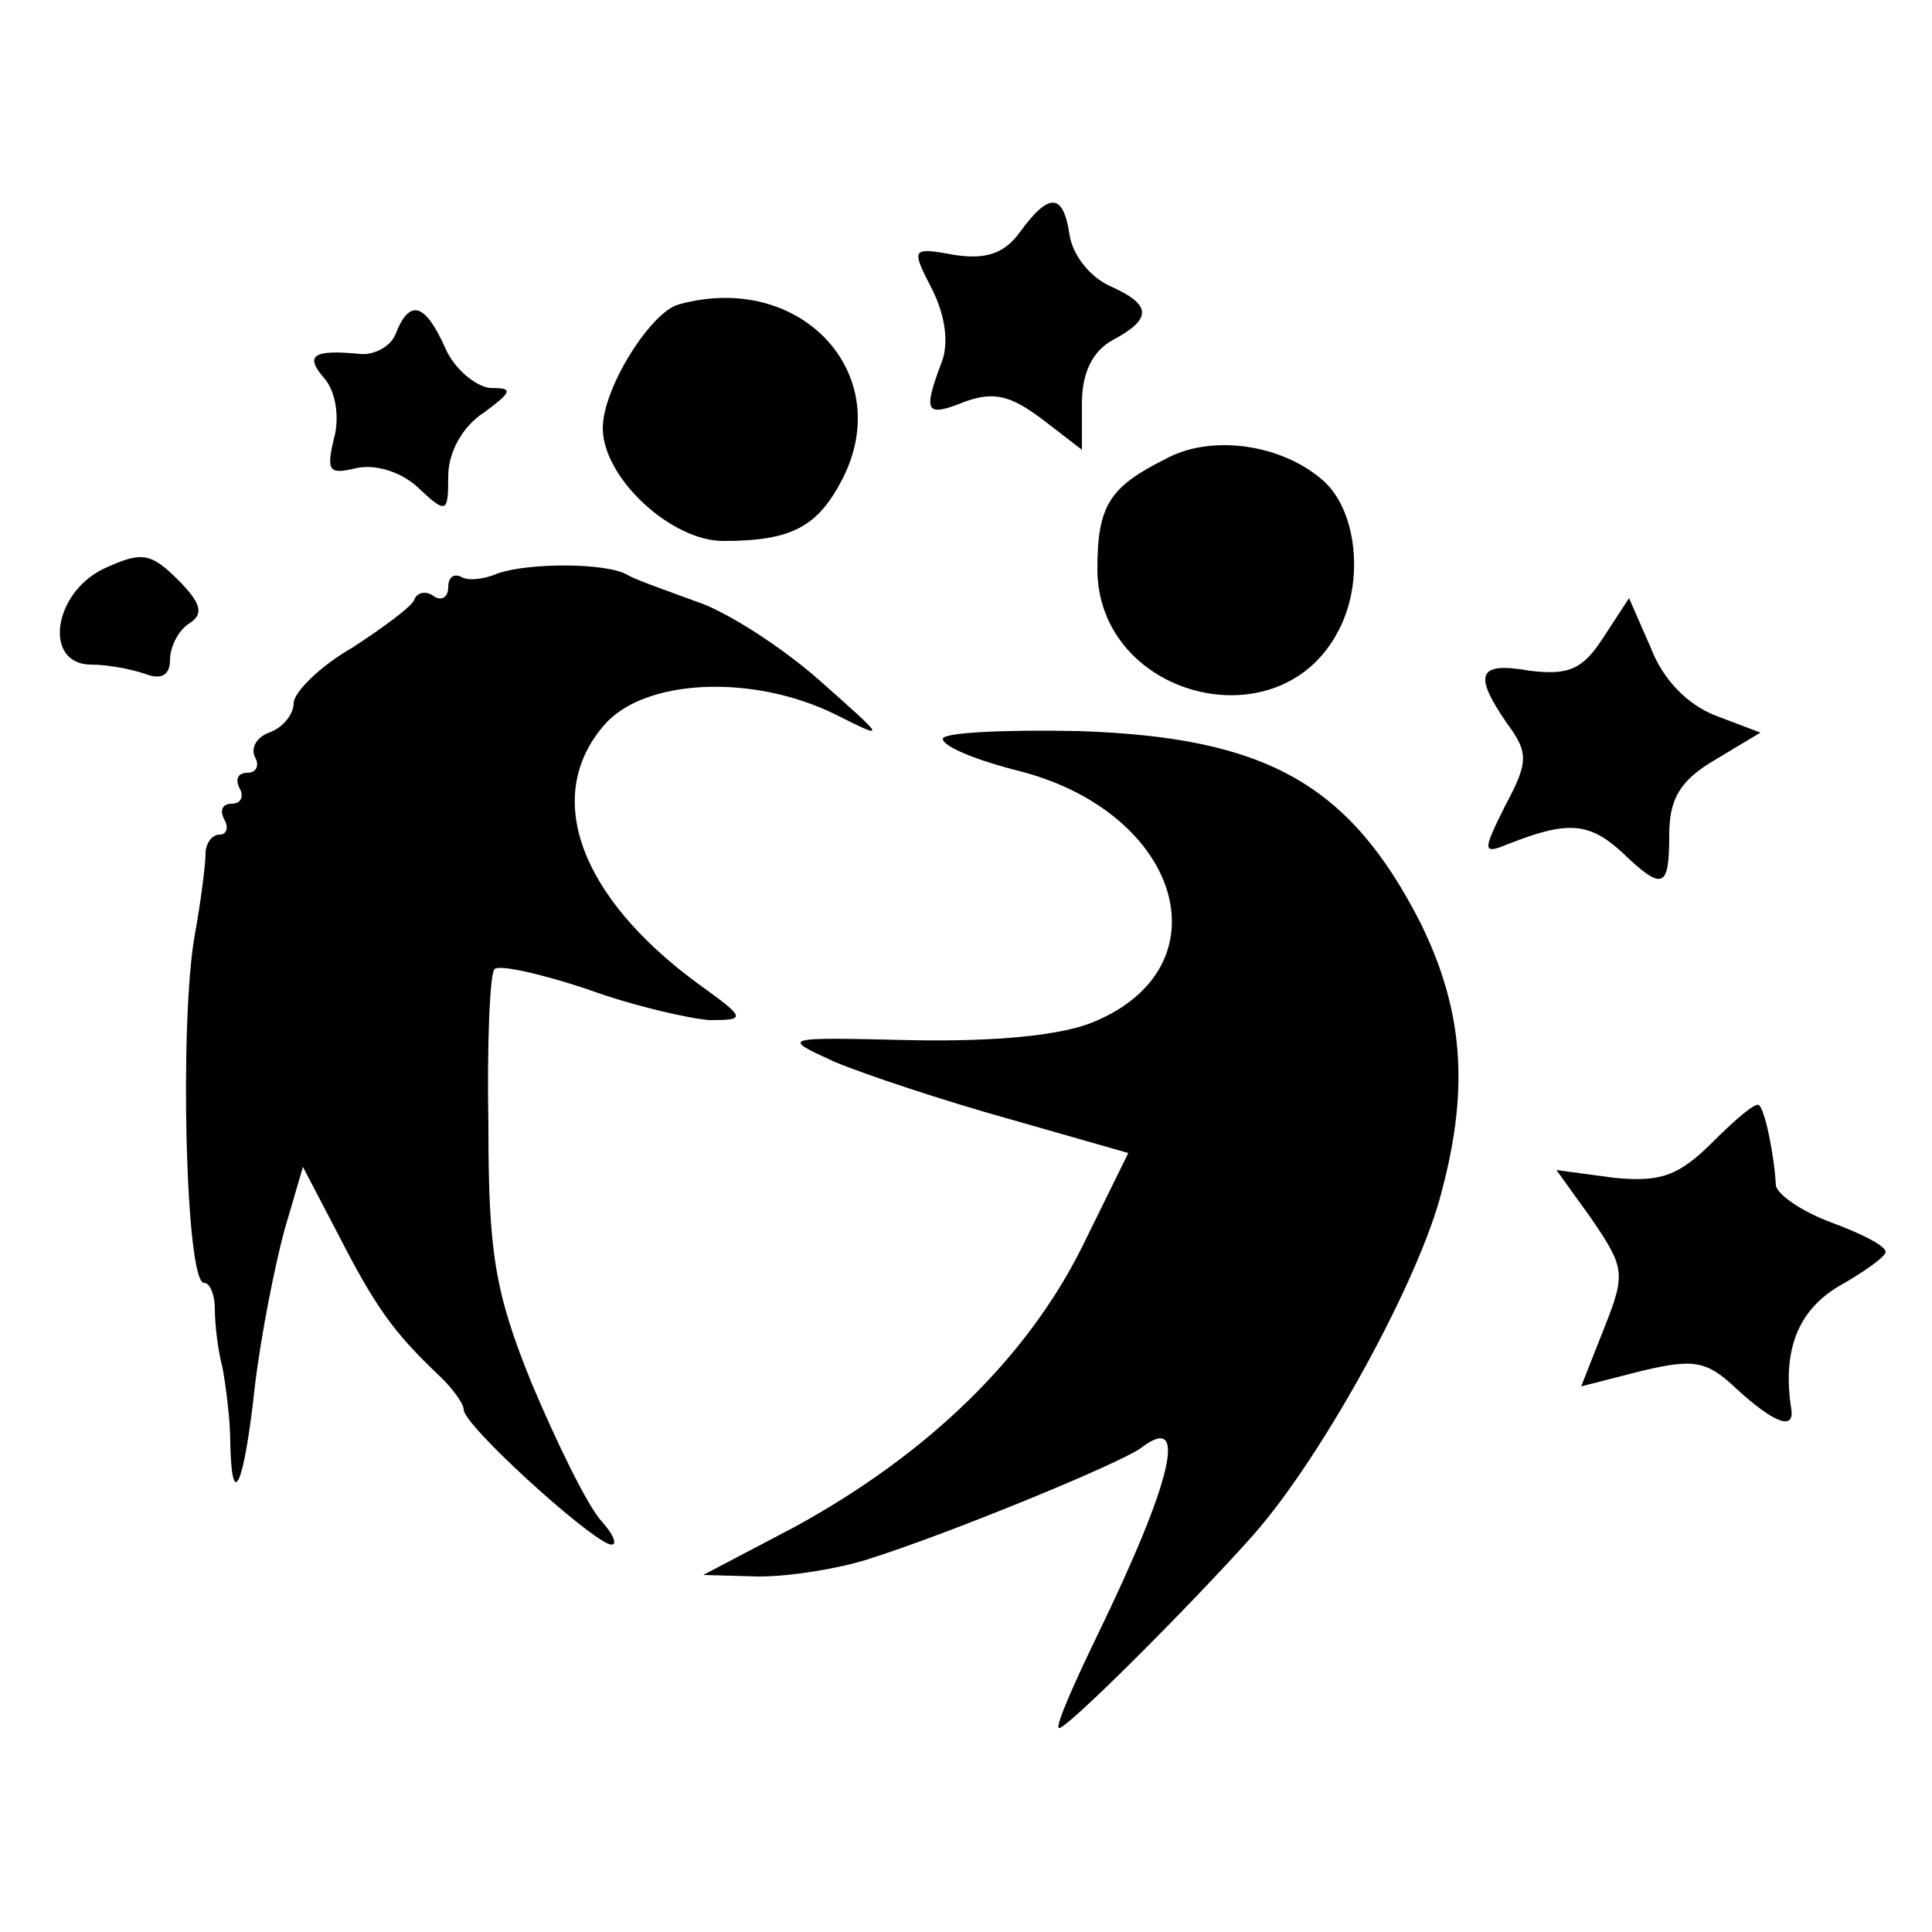
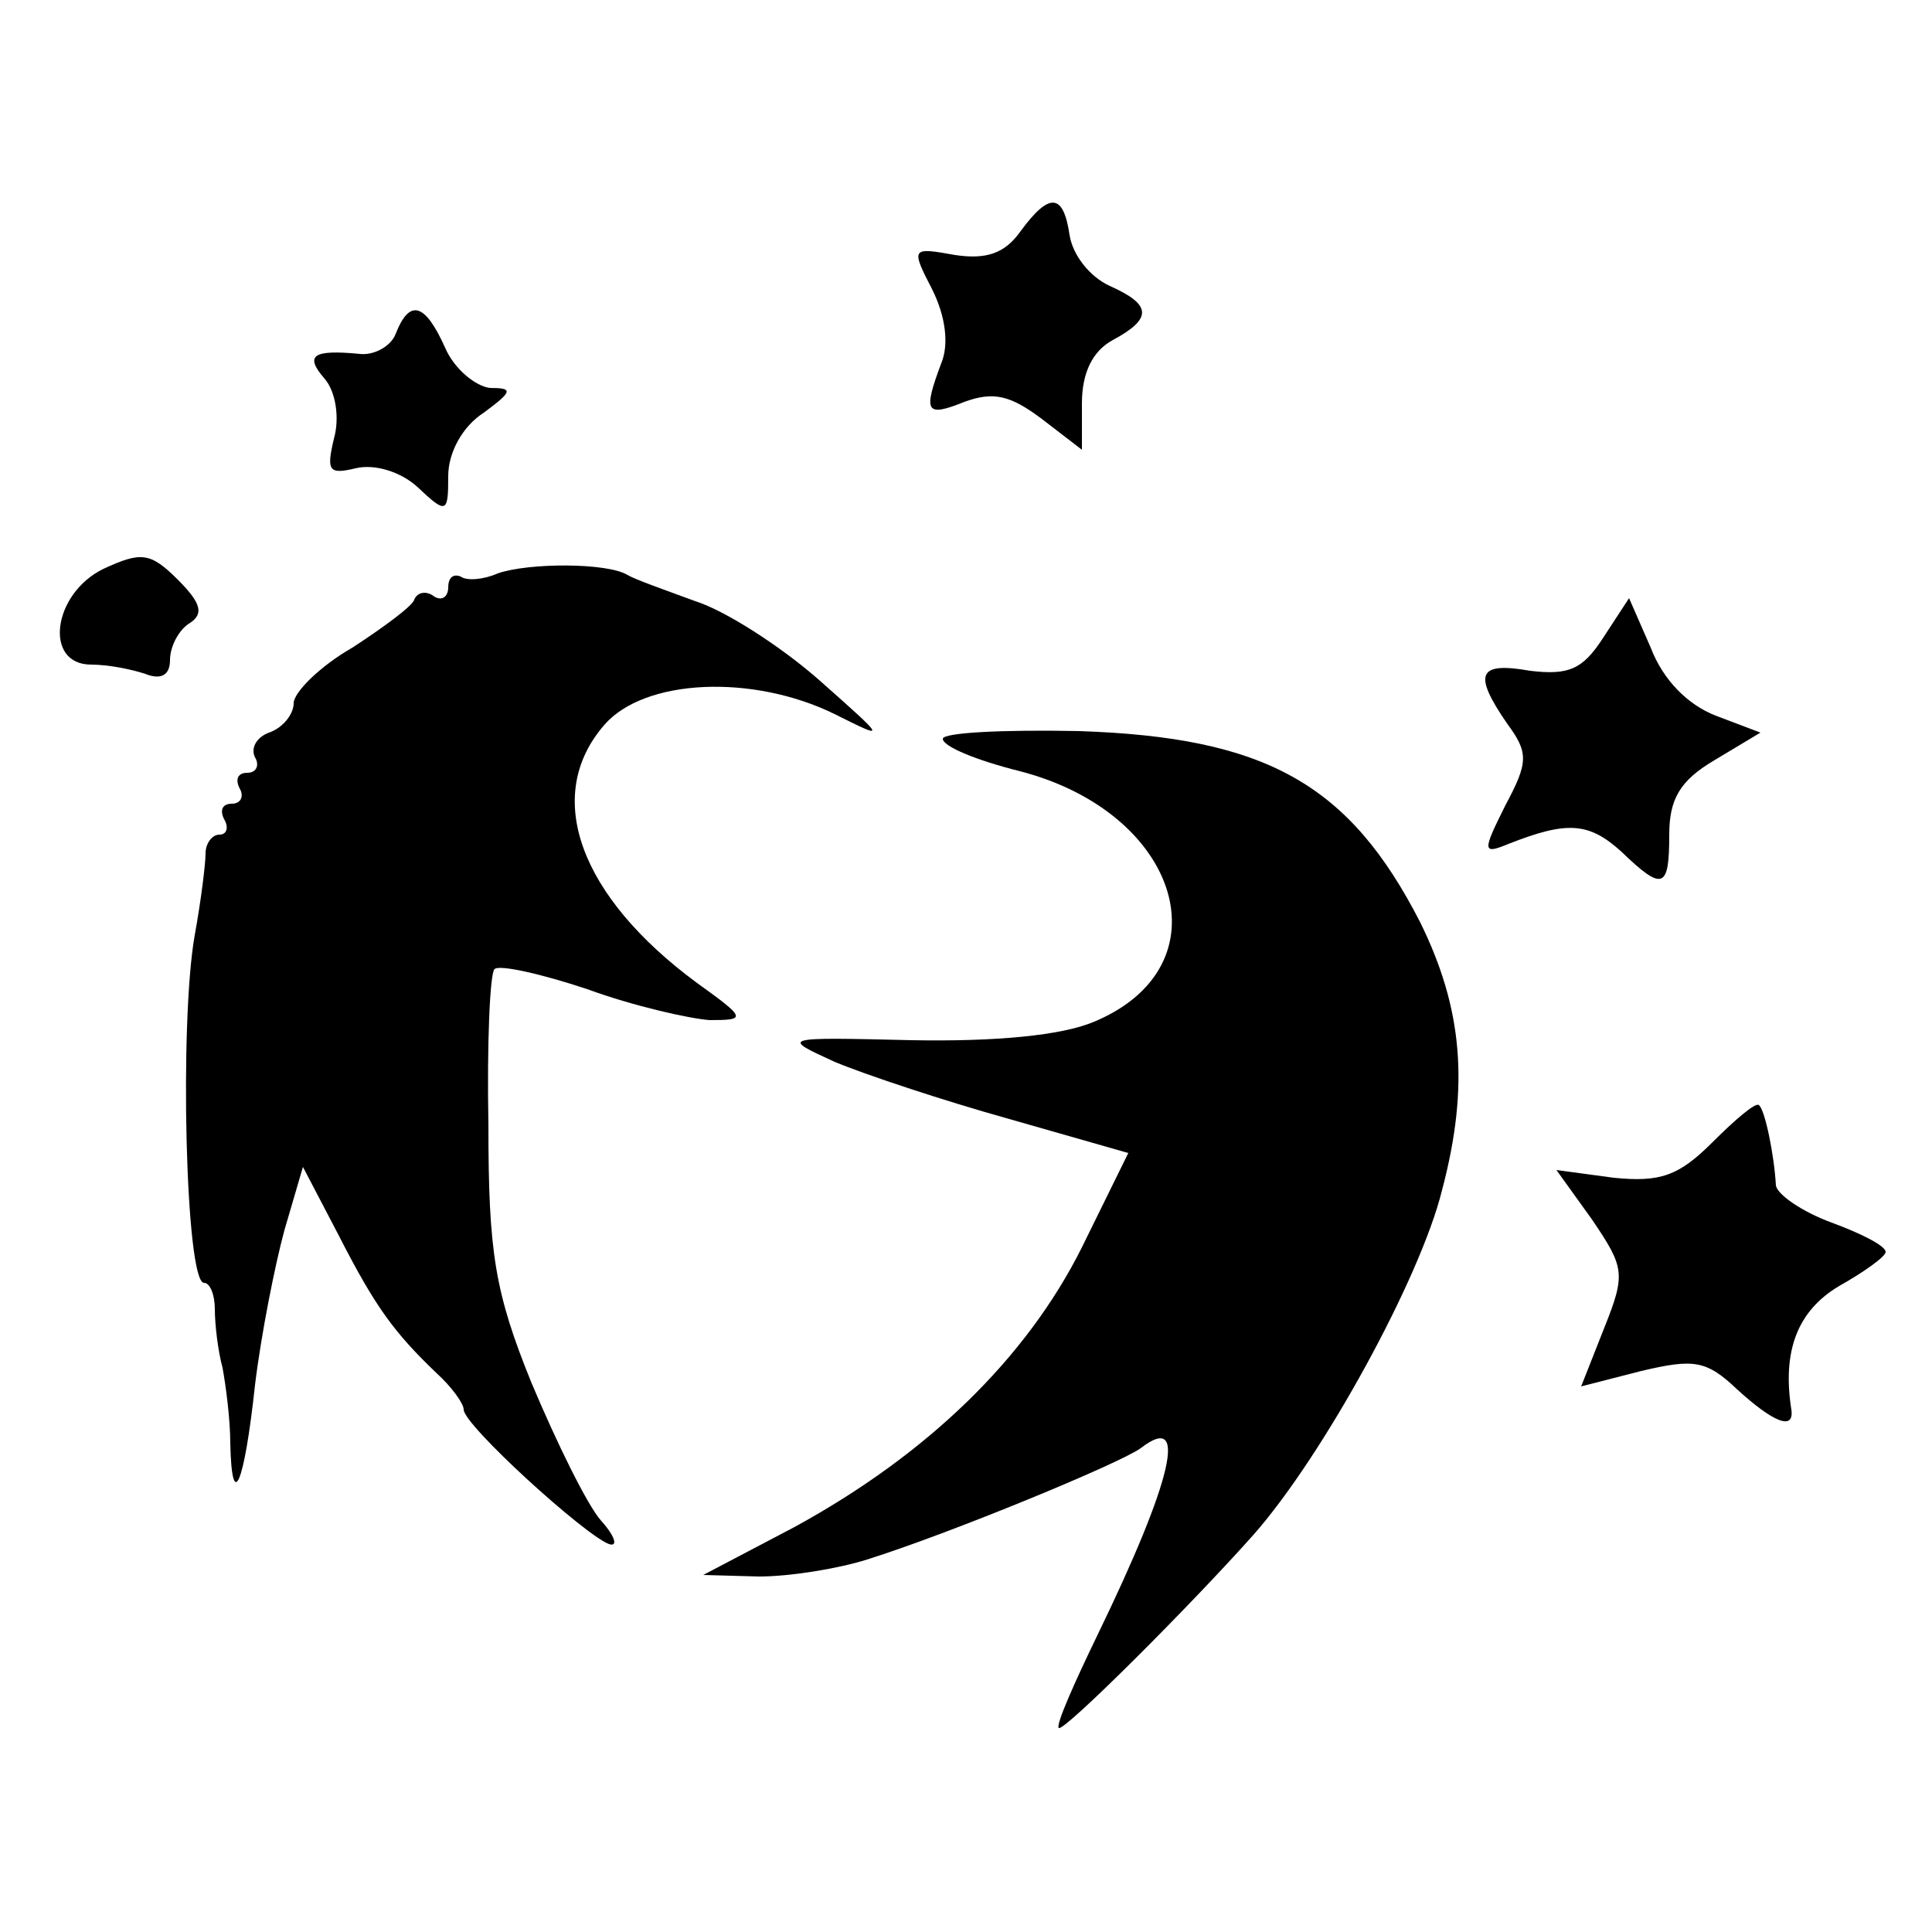
<svg xmlns="http://www.w3.org/2000/svg" version="1.0" width="125pt" height="125pt" viewBox="0 0 125 125" preserveAspectRatio="xMidYMid meet">
  <g transform="translate(0,125) scale(0.1,-0.1)" fill="#000000" stroke="none">
    <path d="M660 1100 c-10 -14 -22 -18 -42 -15 -28 5 -29 5 -15 -22 9 -18 11 -36 6 -48 -12 -32 -10 -35 15 -25 19 7 30 4 50 -11 l26 -20 0 30 c0 20 7 34 20 41 26 14 25 23 -2 35 -13 6 -24 20 -26 33 -4 27 -13 28 -32 2z" />
-     <path d="M439 1053 c-18 -5 -49 -54 -49 -80 0 -32 44 -73 78 -73 44 0 61 9 77 40 35 68 -27 135 -106 113z" />
    <path d="M256 1034 c-3 -8 -14 -14 -23 -13 -31 3 -36 -1 -23 -16 7 -8 10 -25 6 -39 -5 -21 -3 -23 14 -19 12 3 29 -2 40 -12 19 -18 20 -17 20 7 0 15 9 32 23 41 19 14 19 16 4 16 -9 1 -23 12 -29 26 -13 29 -23 32 -32 9z" />
-     <path d="M754 953 c-36 -18 -44 -30 -44 -71 0 -83 118 -114 156 -40 17 32 12 79 -11 98 -27 23 -72 29 -101 13z" />
    <path d="M67 882 c-33 -16 -39 -62 -8 -62 11 0 26 -3 35 -6 10 -4 16 -1 16 9 0 9 6 20 13 24 9 6 7 13 -8 28 -18 18 -24 18 -48 7z" />
    <path d="M322 879 c-9 -4 -20 -5 -24 -2 -5 2 -8 -1 -8 -7 0 -6 -4 -9 -9 -6 -5 4 -11 3 -13 -2 -1 -4 -20 -18 -40 -31 -21 -12 -38 -29 -38 -36 0 -7 -7 -16 -16 -19 -8 -3 -12 -10 -9 -16 3 -5 1 -10 -5 -10 -6 0 -8 -4 -5 -10 3 -5 1 -10 -5 -10 -6 0 -8 -4 -5 -10 3 -5 2 -10 -3 -10 -5 0 -9 -6 -9 -12 0 -7 -3 -31 -7 -53 -10 -56 -6 -225 6 -225 4 0 7 -8 7 -17 0 -10 2 -27 5 -38 2 -11 5 -33 5 -49 1 -45 9 -27 16 38 4 33 13 78 19 100 l12 41 23 -44 c24 -47 36 -63 63 -89 10 -9 18 -20 18 -24 0 -10 78 -81 94 -87 6 -2 4 5 -5 15 -9 10 -29 51 -45 89 -24 59 -28 85 -28 167 -1 53 1 99 4 101 3 3 30 -3 60 -13 30 -11 66 -19 79 -20 24 0 24 1 -8 24 -76 56 -100 121 -60 167 26 30 96 33 149 7 34 -17 34 -17 -10 22 -25 22 -61 45 -80 51 -19 7 -39 14 -44 17 -13 8 -64 8 -84 1z" />
    <path d="M1037 837 c-13 -20 -22 -24 -47 -21 -34 6 -37 -2 -15 -34 14 -19 14 -25 -1 -53 -15 -30 -15 -32 2 -25 38 15 52 14 73 -5 27 -26 31 -24 31 11 0 23 7 35 29 48 l30 18 -29 11 c-18 7 -34 23 -42 44 l-14 32 -17 -26z" />
    <path d="M610 772 c0 -5 22 -14 50 -21 104 -27 134 -126 48 -162 -21 -9 -64 -13 -118 -12 -85 2 -85 2 -50 -14 19 -8 70 -25 113 -37 l77 -22 -30 -61 c-36 -72 -100 -134 -186 -181 l-59 -31 36 -1 c20 0 51 5 70 11 54 17 163 62 177 72 31 24 21 -20 -28 -121 -15 -31 -27 -58 -25 -60 3 -3 86 80 126 125 45 51 108 166 122 223 18 68 13 118 -14 173 -46 90 -100 120 -221 124 -49 1 -88 -1 -88 -5z" />
    <path d="M1108 511 c-22 -22 -34 -26 -64 -23 l-37 5 23 -32 c21 -31 22 -35 8 -70 l-15 -38 39 10 c34 8 42 7 62 -12 23 -21 37 -27 35 -13 -6 38 4 64 31 80 16 9 30 19 30 22 0 4 -16 12 -35 19 -19 7 -35 18 -36 24 -1 19 -7 49 -11 52 -2 2 -15 -9 -30 -24z" />
  </g>
</svg>